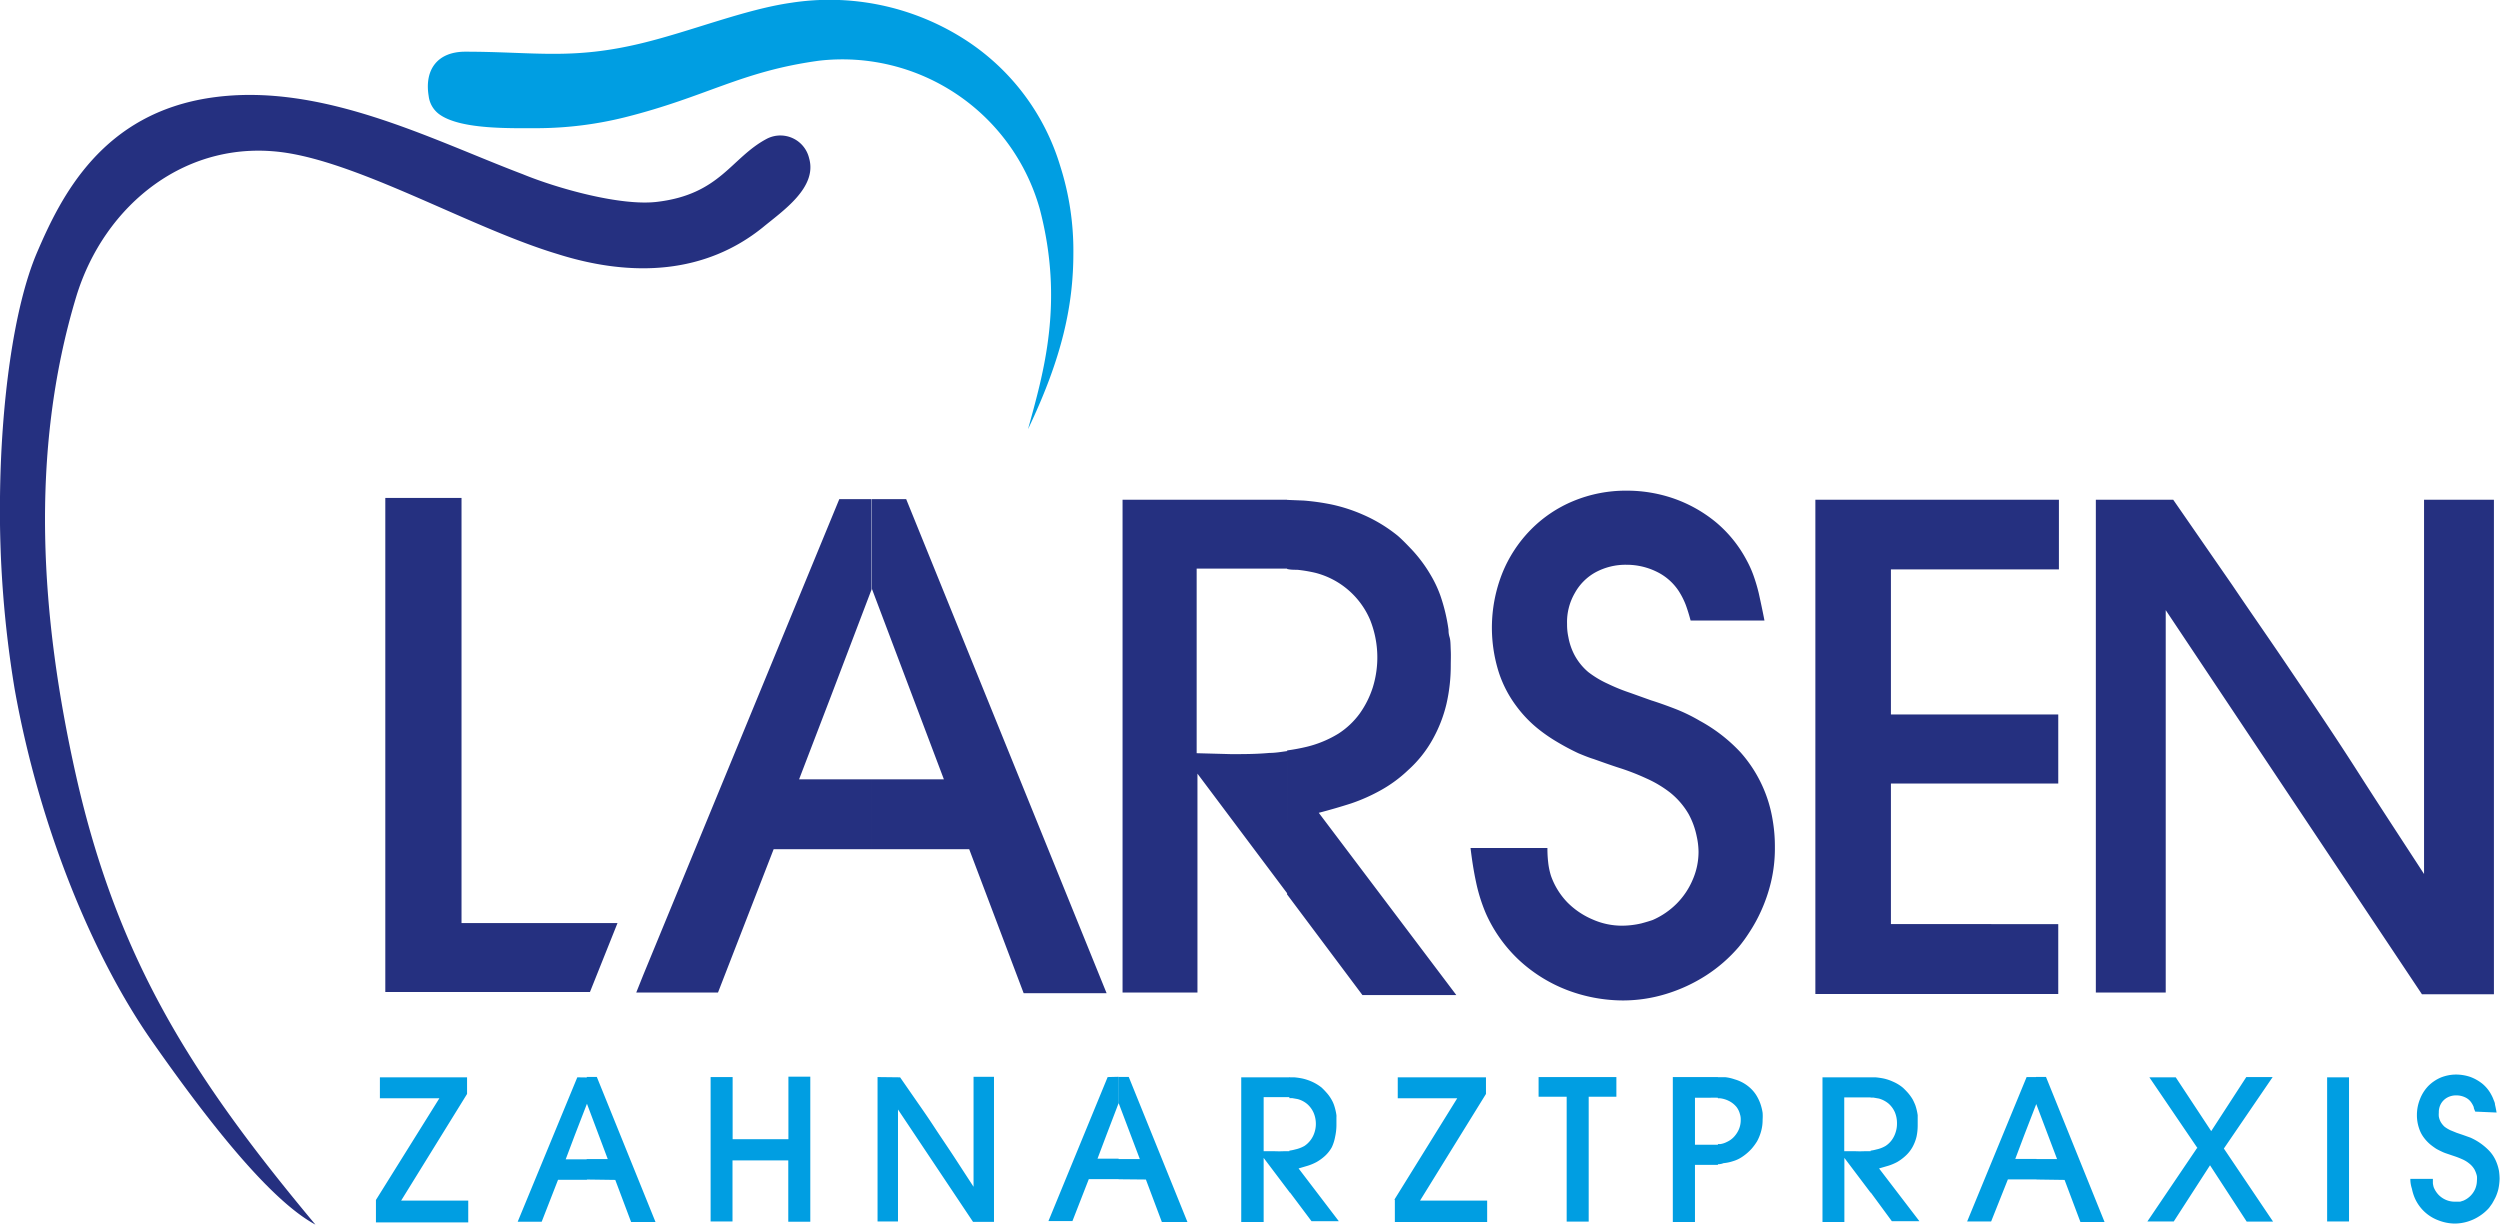
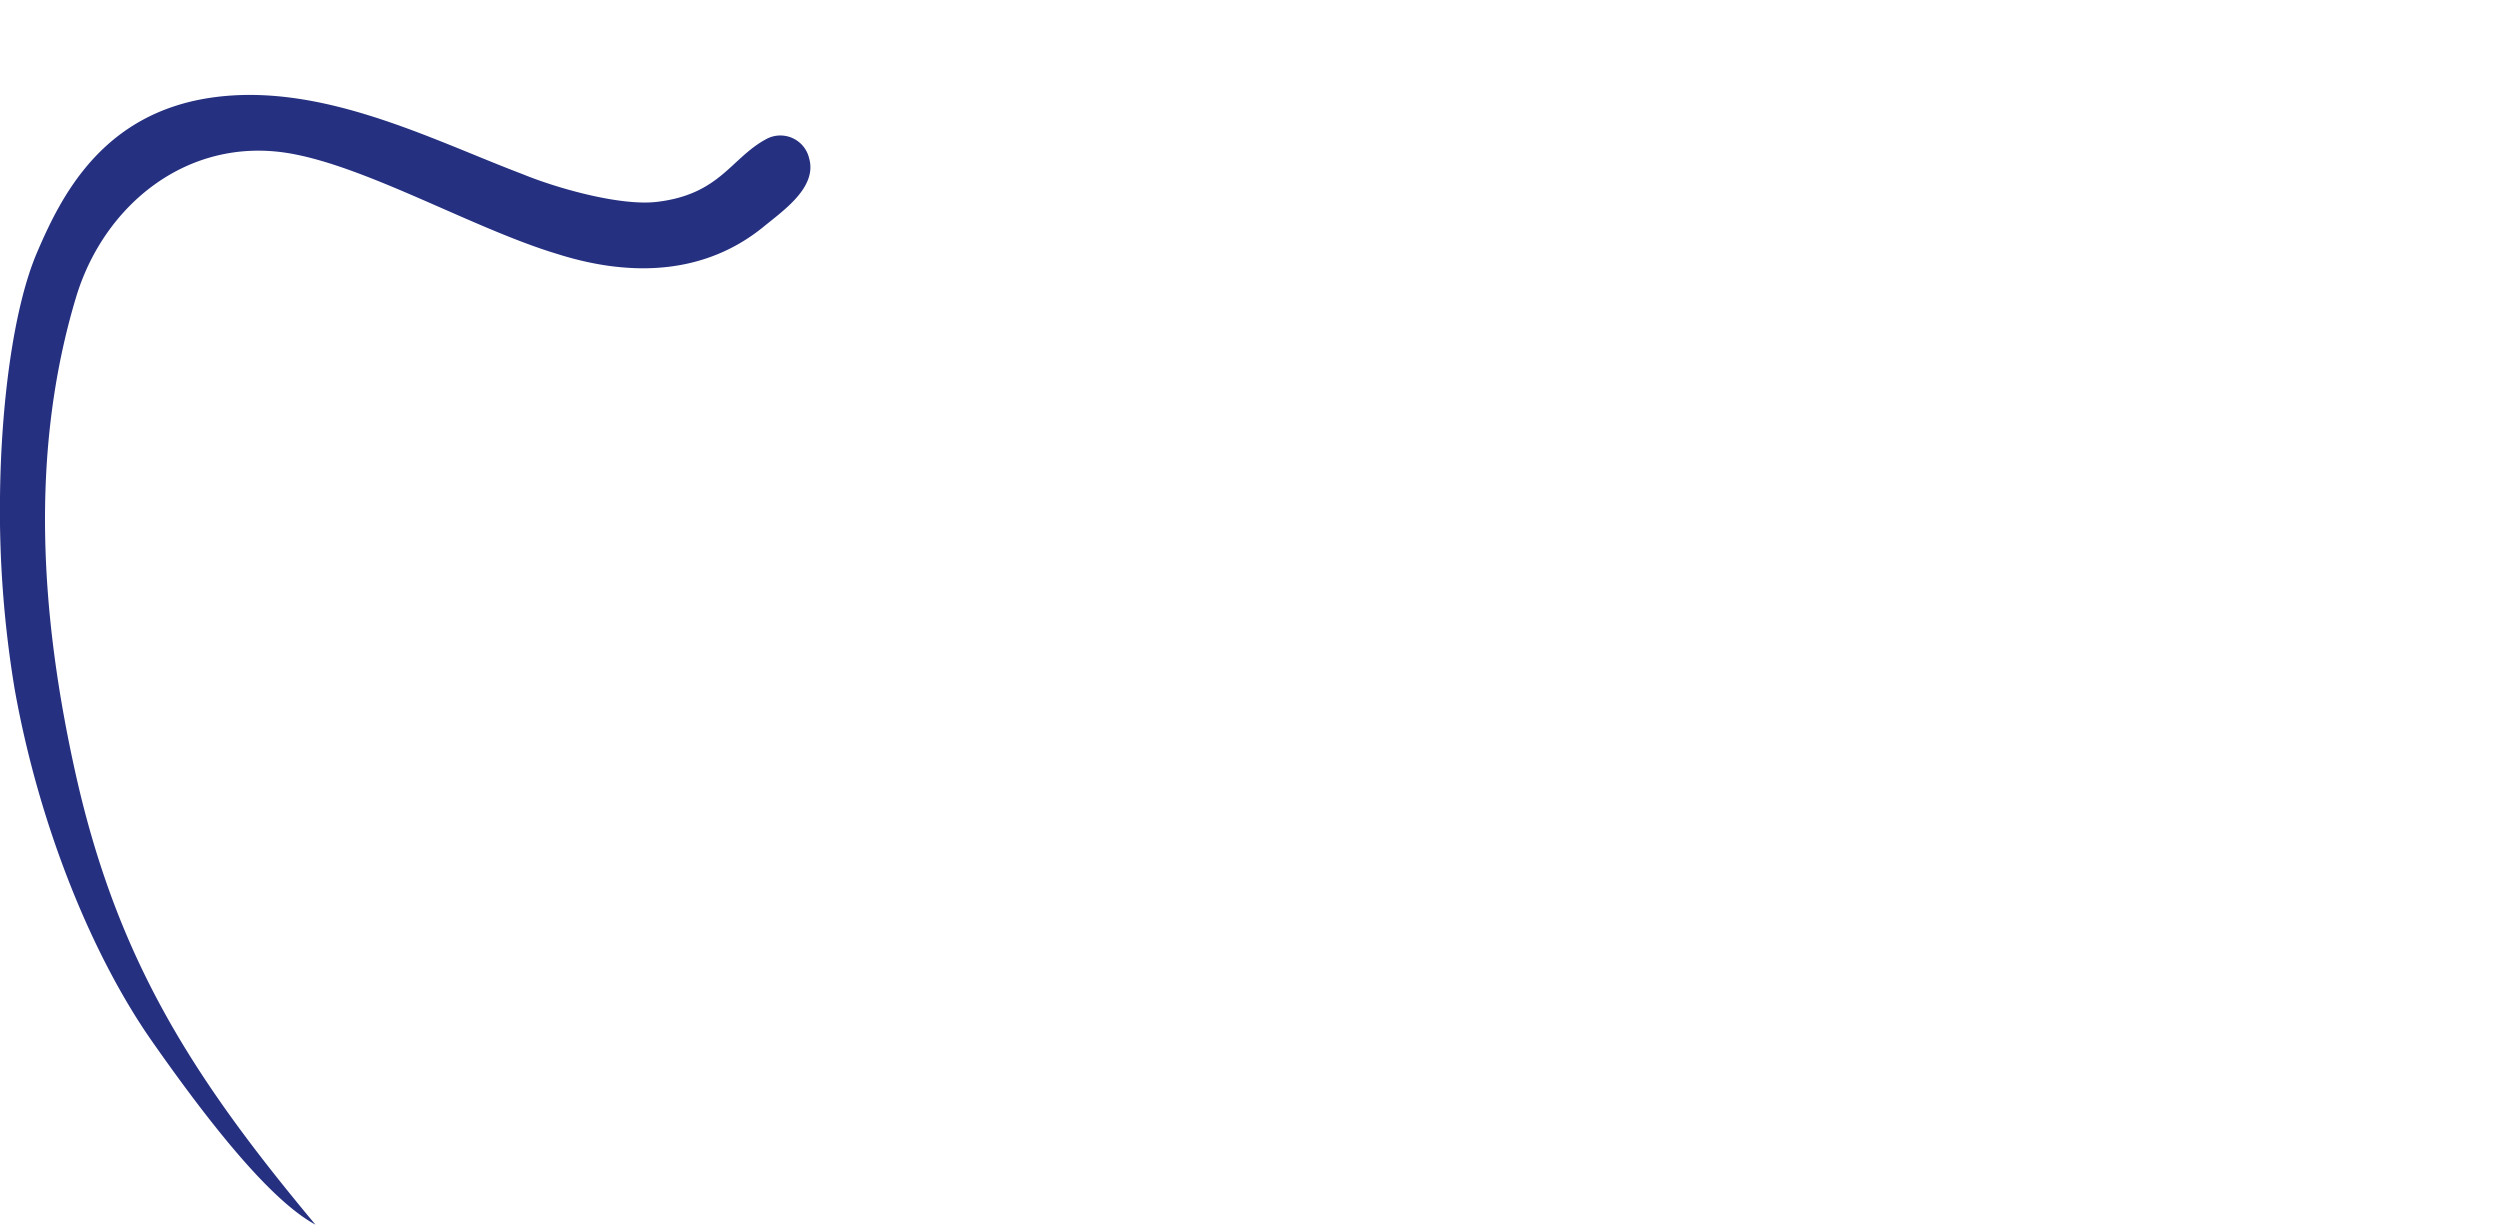
<svg xmlns="http://www.w3.org/2000/svg" viewBox="0 0 189.59 92.87">
  <defs>
    <style>.cls-1,.cls-3{fill:#009ee2;}.cls-2{fill:#253080;}.cls-2,.cls-3{fill-rule:evenodd;}</style>
  </defs>
  <title>larsen</title>
  <g id="shapes">
-     <path class="cls-1" d="M154.44,89.45V87.9H156l-1.6-4.23v-2h.76l4.44,11h-1.83l-1.2-3.19Zm12.17-2.38-3.76,5.56h2l2.75-4.26,2.78,4.27h2l-3.73-5.54,3.7-5.42h-2l-2.66,4.1L165,81.7h-2l3.65,5.37Zm9.87-5.37V92.63h1.66V81.7Zm12.85,2.67q-.06-.36-.12-.6c0-.15-.08-.29-.12-.4a2.41,2.41,0,0,0-.15-.33,2.76,2.76,0,0,0-.67-.84,3.3,3.3,0,0,0-.93-.53,3.42,3.42,0,0,0-1.06-.18,3.11,3.11,0,0,0-1.19.23,3,3,0,0,0-.94.64,3,3,0,0,0-.63,1,3.17,3.17,0,0,0-.23,1.2,3.06,3.06,0,0,0,.16,1,2.39,2.39,0,0,0,.38.73,3.14,3.14,0,0,0,.46.49c.16.13.3.23.42.31s.35.19.5.26a2.7,2.7,0,0,0,.33.13l.59.2a6,6,0,0,1,.59.23,2.2,2.2,0,0,1,.53.32,1.56,1.56,0,0,1,.41.47,2,2,0,0,1,.18.49,1.85,1.85,0,0,1,0,.34,1.69,1.69,0,0,1-.13.63,1.71,1.71,0,0,1-.89.89l-.25.08-.42,0a1.67,1.67,0,0,1-.67-.14,1.75,1.75,0,0,1-.55-.38,1.85,1.85,0,0,1-.37-.58,2,2,0,0,1-.06-.3c0-.1,0-.2,0-.33h-1.71q0,.38.12.75a3.64,3.64,0,0,0,.22.71,3.15,3.15,0,0,0,1.8,1.69,3.5,3.5,0,0,0,1.24.24,3.47,3.47,0,0,0,1.85-.56,3.47,3.47,0,0,0,.74-.63l.23-.32c.08-.14.17-.3.26-.48a3.42,3.42,0,0,0,.22-.64,4.4,4.4,0,0,0,.09-.77,4.82,4.82,0,0,0-.05-.61,3.46,3.46,0,0,0-.23-.74,2.71,2.71,0,0,0-.51-.77,4.51,4.51,0,0,0-1.43-1l-.56-.2-.47-.16-.49-.2a2.58,2.58,0,0,1-.43-.26,1.51,1.51,0,0,1-.31-.39,1.37,1.37,0,0,1-.13-.39,1.78,1.78,0,0,1,0-.29,1.31,1.31,0,0,1,.17-.69,1.25,1.25,0,0,1,.48-.46,1.39,1.39,0,0,1,.68-.16,1.53,1.53,0,0,1,.67.15,1.14,1.14,0,0,1,.49.43,1.79,1.79,0,0,1,.16.31c0,.11.07.22.11.34Zm-34.89-2.69v2l-.92,2.38-.69,1.83h1.61v1.55h-2.17L151,92.63h-1.82l4.51-10.95Zm-12.58,8.74V87.26a3.12,3.12,0,0,0,.44-.09,2.32,2.32,0,0,0,.7-.27,1.83,1.83,0,0,0,.47-.45,2,2,0,0,0,.29-.59,2.07,2.07,0,0,0,.1-.66,2.15,2.15,0,0,0-.16-.85,1.9,1.9,0,0,0-.47-.65,2,2,0,0,0-.74-.39l-.4-.07-.23,0V81.7h.37a5.79,5.79,0,0,1,.62.09,3.5,3.5,0,0,1,.71.24,3.06,3.06,0,0,1,.74.45c.09.08.19.18.33.33a3.41,3.41,0,0,1,.41.55q.09.16.21.45a4.27,4.27,0,0,1,.18.76s0,.09,0,.16l0,.28c0,.11,0,.22,0,.34a4.12,4.12,0,0,1-.09.86,3.17,3.17,0,0,1-.31.79,2.65,2.65,0,0,1-.54.67,3.54,3.54,0,0,1-.61.45,3.85,3.85,0,0,1-.66.28l-.72.21,3.06,4h-2.09Zm0-8.72v1.52h-2V87.3l.76,0a8.1,8.1,0,0,0,.85,0l.4,0v3.16l-2-2.65v4.86h-1.66V81.7h3.65Zm-11.58,6.59V86.76l.2,0a1.6,1.6,0,0,0,.48-.16,1.66,1.66,0,0,0,.55-.4,2,2,0,0,0,.37-.58,1.8,1.8,0,0,0,.13-.69,1.25,1.25,0,0,0-.06-.44,1.49,1.49,0,0,0-.26-.54,1.76,1.76,0,0,0-.62-.48,2,2,0,0,0-.62-.18l-.17,0V81.69l.55,0a3.14,3.14,0,0,1,.71.16,2.94,2.94,0,0,1,1,.5,2.74,2.74,0,0,1,.62.66,3.4,3.4,0,0,1,.35.72,3.92,3.92,0,0,1,.16.66,3.64,3.64,0,0,1,0,.51,3.23,3.23,0,0,1-.12.91,3.57,3.57,0,0,1-.3.74,4.27,4.27,0,0,1-.41.56,3.78,3.78,0,0,1-.78.66,2.44,2.44,0,0,1-.64.29,3.17,3.17,0,0,1-.72.15C130.56,88.27,130.42,88.29,130.28,88.29Zm0-6.6v1.56a6.11,6.11,0,0,0-.64,0c-.31,0-.68,0-1.1,0v3.56h1.74v1.53l-.51,0h-1.23v4.33h-1.68V81.68h3.42Zm-32.5,8.73V87.26a3.12,3.12,0,0,0,.44-.09,2.5,2.5,0,0,0,.71-.27,1.92,1.92,0,0,0,.75-1,2.08,2.08,0,0,0,.11-.66,2.15,2.15,0,0,0-.17-.85,1.9,1.9,0,0,0-.47-.65,1.88,1.88,0,0,0-.74-.39l-.4-.07-.23,0V81.7h.37a5.45,5.45,0,0,1,.62.09,3.8,3.8,0,0,1,.72.24,3.49,3.49,0,0,1,.74.45c.08.08.19.18.32.33a2.91,2.91,0,0,1,.41.55,2.41,2.41,0,0,1,.21.45,4.27,4.27,0,0,1,.18.76,1.16,1.16,0,0,1,0,.16c0,.09,0,.18,0,.28s0,.22,0,.34a4.12,4.12,0,0,1-.1.86A3.17,3.17,0,0,1,101,87a2.61,2.61,0,0,1-.53.67,3.6,3.6,0,0,1-.62.45,3.85,3.85,0,0,1-.66.28l-.71.21,3.05,4H99.46l-1.68-2.24Zm8,.55v1.7h7V91.05h-5.09l5-8.09V81.7H106v1.59h4.51L105.73,91Zm10.9-9.29v1.49h2.13v9.47h1.67V83.17h2.1V81.68Zm-18.85,0v1.52h-2V87.3l.75,0a8.29,8.29,0,0,0,.86,0l.39,0v3.16l-2-2.65v4.86H94.13V81.7h3.65Zm-13,7.75V87.9h1.61l-1.6-4.23v-2h.76l4.45,11H88.11L86.9,89.45Zm0-7.77v2l-.91,2.38-.69,1.83h1.6v1.55H82.57l-1.24,3.18H79.51L84,81.68ZM44.49,89.45V87.9h1.6L44.5,83.67v-2h.76l4.45,11H47.86l-1.2-3.19Zm9.4-7.77V92.63h1.66V88h4.23v4.65h1.67v-11H59.79v4.74H55.56V81.68Zm12.66,0V92.63H68.1V84.14l5.69,8.52h1.59v-11H73.83V90l-1.47-2.26c-.49-.75-1-1.49-1.49-2.24s-.86-1.28-1.3-1.91L68.26,81.7ZM28.51,91v1.7h7V91.05H30.42l5-8.09V81.7H28.81v1.59h4.51L28.51,91Zm16-9.29v2l-.92,2.38-.69,1.83h1.61v1.55H42.32l-1.24,3.18H39.26l4.52-10.95Z" />
-     <path class="cls-2" d="M97.61,67.74V56.91a14.7,14.7,0,0,0,1.5-.28,8.36,8.36,0,0,0,2.4-1,6.06,6.06,0,0,0,1.6-1.51,7.19,7.19,0,0,0,1-2A7.68,7.68,0,0,0,103.9,47a6.18,6.18,0,0,0-4.15-3.56,10.88,10.88,0,0,0-1.37-.23c-.26,0-.51,0-.77-.06V37.91l1.26.05a17.34,17.34,0,0,1,2.12.3,12.38,12.38,0,0,1,2.44.8A11.39,11.39,0,0,1,106,40.63c.28.24.65.61,1.11,1.1a10.77,10.77,0,0,1,1.4,1.9,8.93,8.93,0,0,1,.72,1.53,13.71,13.71,0,0,1,.62,2.59c0,.11,0,.31.08.57s.07.59.09,1,0,.75,0,1.15a13,13,0,0,1-.33,2.93,10.47,10.47,0,0,1-1.06,2.7,9,9,0,0,1-1.83,2.29,10.11,10.11,0,0,1-2.09,1.54,13.47,13.47,0,0,1-2.25,1c-.78.25-1.6.49-2.45.71l10.43,13.82h-7.12l-5.72-7.64Zm36.2-20.68c-.16-.83-.31-1.51-.43-2.06a13.15,13.15,0,0,0-.41-1.38,7.86,7.86,0,0,0-.5-1.11,9.59,9.59,0,0,0-2.31-2.88,10.44,10.44,0,0,0-3.16-1.8,10.82,10.82,0,0,0-3.63-.62,10.39,10.39,0,0,0-4.06.79,9.77,9.77,0,0,0-3.24,2.19,10.07,10.07,0,0,0-2.15,3.3,11.22,11.22,0,0,0-.24,7.55,8.85,8.85,0,0,0,1.3,2.49,9.33,9.33,0,0,0,1.6,1.69,12.13,12.13,0,0,0,1.43,1,18.22,18.22,0,0,0,1.68.9c.5.21.89.36,1.16.44.65.23,1.31.47,2,.69s1.37.49,2,.78a8.67,8.67,0,0,1,1.81,1.08,5.84,5.84,0,0,1,1.4,1.63,5.94,5.94,0,0,1,.61,1.68,5.6,5.6,0,0,1,.14,1.16,5.28,5.28,0,0,1-.45,2.15,5.72,5.72,0,0,1-1.22,1.81,5.92,5.92,0,0,1-1.81,1.23c-.17.06-.46.15-.87.26a6.6,6.6,0,0,1-1.43.17,5.47,5.47,0,0,1-2.27-.48,5.94,5.94,0,0,1-1.91-1.3,5.57,5.57,0,0,1-1.23-2,5.39,5.39,0,0,1-.21-1,9.17,9.17,0,0,1-.06-1.11h-5.83c.1.85.23,1.71.41,2.55a12.7,12.7,0,0,0,.76,2.43,10.94,10.94,0,0,0,2.53,3.54,11.35,11.35,0,0,0,3.62,2.25,12,12,0,0,0,4.24.79,11.17,11.17,0,0,0,3.29-.5,12.12,12.12,0,0,0,3-1.39,11.36,11.36,0,0,0,2.5-2.18,10.9,10.9,0,0,0,.79-1.09,11.61,11.61,0,0,0,.9-1.64,12.11,12.11,0,0,0,.74-2.16,11,11,0,0,0,.3-2.66,11.77,11.77,0,0,0-.17-2.07A10.16,10.16,0,0,0,132,57.06a12.15,12.15,0,0,0-3.1-2.4,13,13,0,0,0-1.8-.88c-.62-.24-1.25-.47-1.89-.67l-1.62-.58a14.25,14.25,0,0,1-1.67-.68,7.45,7.45,0,0,1-1.48-.89,4.44,4.44,0,0,1-1.06-1.33,4.7,4.7,0,0,1-.44-1.31,4.46,4.46,0,0,1-.1-1,4.39,4.39,0,0,1,.59-2.35A4,4,0,0,1,121,43.4a4.8,4.8,0,0,1,2.34-.57,5.16,5.16,0,0,1,2.28.52,4.19,4.19,0,0,1,1.68,1.46,5.86,5.86,0,0,1,.54,1.06c.14.38.26.78.37,1.19Zm3.86-9.16V75.38h18.42v-5.3H143.4V59.42h12.69V54.18H143.4v-11h12.74V37.9Zm21.27,0V75.27h5.3v-29l19.43,29.13h5.46V37.9h-5.3V66.28c-1.67-2.57-3.36-5.14-5-7.71s-3.36-5.12-5.08-7.66c-1.47-2.19-3-4.37-4.45-6.52l-4.49-6.49Zm-61.33,0v5.22l-.59,0H90.75v14l2.59.07c1,0,1.92,0,2.92-.09.46,0,.91-.08,1.35-.14V67.74l-6.8-9.07v16.6H85.13V37.9H97.61ZM66.09,64.4V59.1h5.49L66.12,44.65l0,.07V37.85h2.6l15.2,37.47H77.63L73.5,64.4ZM29.22,37.76V75.23H44.74L46.83,70H35V37.76Zm36.87.09v6.87L63,52.84,60.6,59.1h5.49v5.3H58.67L54.45,75.27h-6.2l.54-1.35L63.65,37.85Z" />
    <path class="cls-2" d="M11.63,79.11C15.76,85,20.45,91,23.92,92.87c-9.25-11.08-15-20-18.17-34.12C3.09,46.86,2.2,34.37,5.78,22.5c2.13-7,8.44-12.09,16-10.9,5.9.94,14.12,5.74,20.45,7.65,5.82,1.85,11.3,1.47,15.61-2C59.35,16,62,14.23,61.36,12a2.24,2.24,0,0,0-3.18-1.49c-2.75,1.44-3.53,4.23-8.37,4.8-2.74.32-7.49-1-10.17-2.1-6.92-2.62-15.27-7-23.58-5.81S4.64,14.88,2.82,19.12.07,30.74,0,37.71a82.71,82.71,0,0,0,1.12,14.6C3,62.79,7.08,72.67,11.63,79.11Z" />
-     <path class="cls-3" d="M35.28,3.92c-2.07,0-3.11,1.33-2.77,3.37a2,2,0,0,0,.88,1.43c1.66,1.12,5.4,1,7.54,1a27.81,27.81,0,0,0,6.44-.82c6.23-1.56,8.8-3.49,14.77-4.3A15.55,15.55,0,0,1,78.85,15.84c1.87,7.13.28,12.45-.89,16.71,2.62-5.48,3.44-9.46,3.44-13.37a21.09,21.09,0,0,0-1-6.6,17.33,17.33,0,0,0-7.4-9.69,19,19,0,0,0-13-2.68C56.5.71,52.41,2.37,48.7,3.27,43.36,4.57,40.52,3.92,35.28,3.92Z" />
  </g>
</svg>